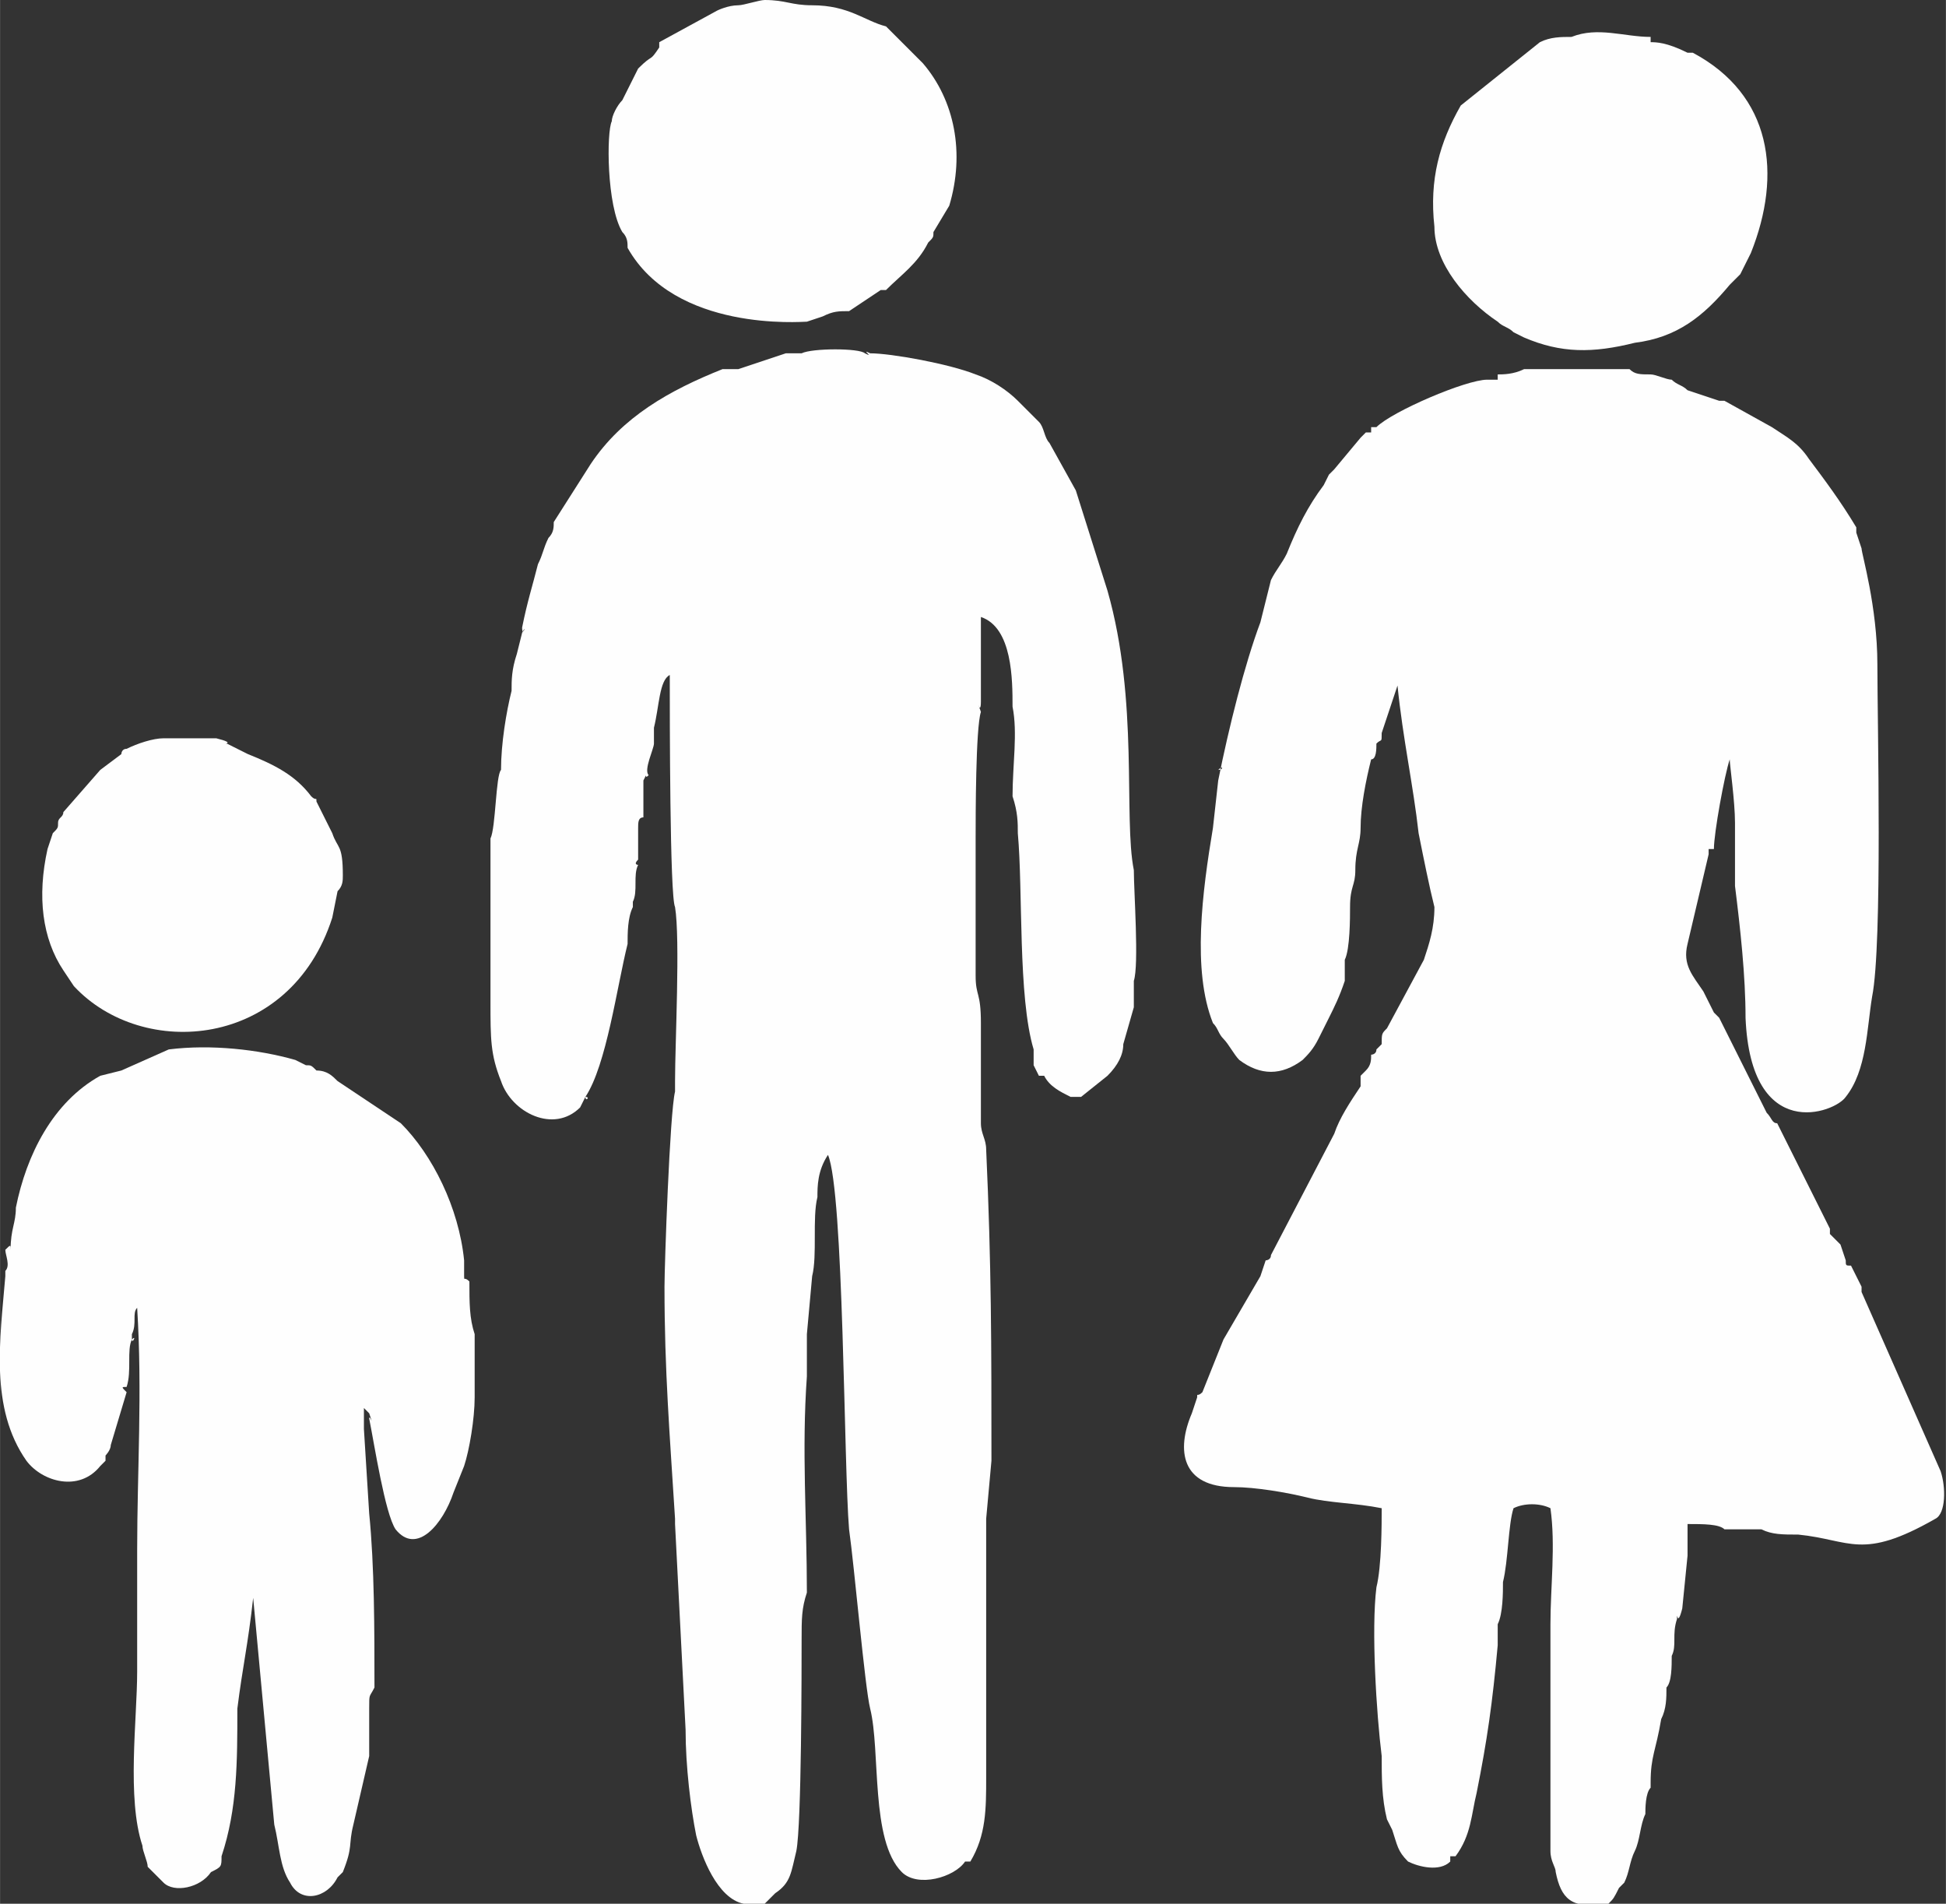
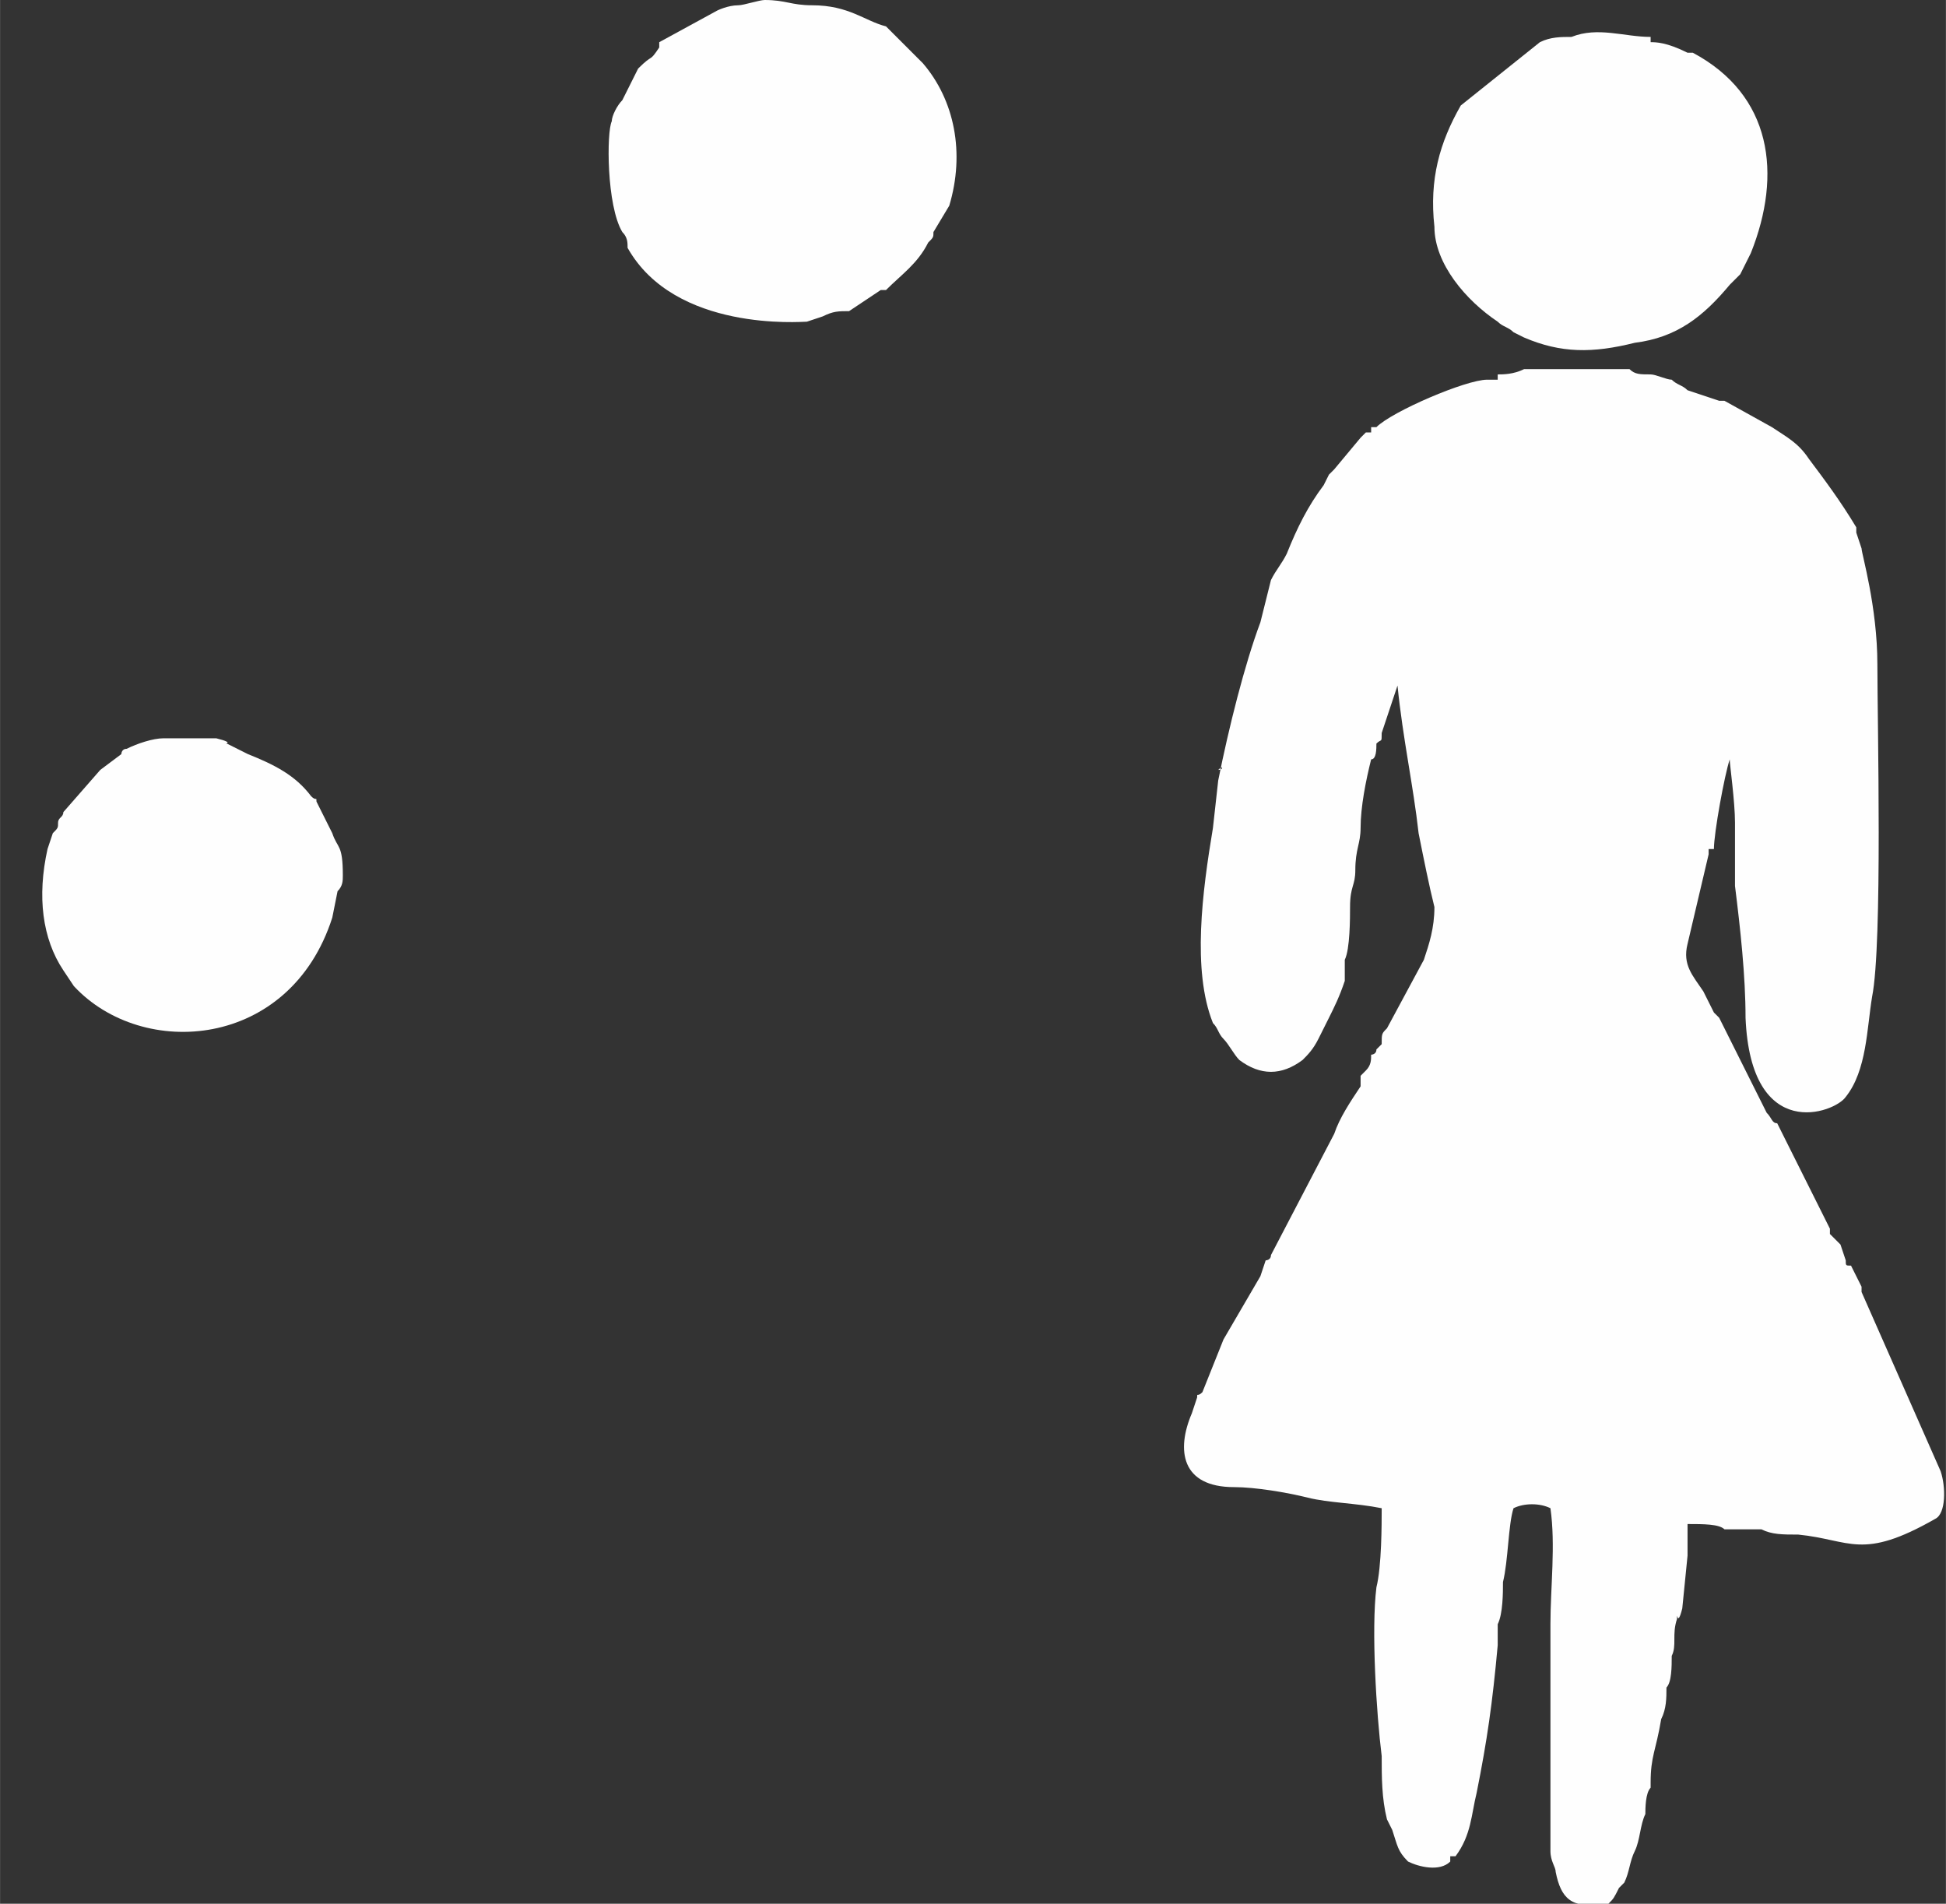
<svg xmlns="http://www.w3.org/2000/svg" xml:space="preserve" width="46px" height="45px" version="1.1" style="shape-rendering:geometricPrecision; text-rendering:geometricPrecision; image-rendering:optimizeQuality; fill-rule:evenodd; clip-rule:evenodd" viewBox="0 0 3.69 3.61">
  <rect x="0" y="0" width="3.69" height="3.61" fill="#333333" stroke="none" />
  <defs>
    <style type="text/css"> .fil0 {fill:#FEFEFE} </style>
  </defs>
  <g id="Plan_x0020_1">
    <g id="_2016528695312">
-       <path class="fil0" d="M3.05 0.7c-0.04,0 -0.11,0 -0.16,0 0,0 0,0 0,0 -0.02,0.01 -0.04,0.01 -0.05,0.01 0,0 0,0.01 0,0.01l-0.02 0c-0.04,0 -0.18,0.06 -0.21,0.09l-0.01 0c0,0 0,0.01 0,0.01 0,0 0,0 0,0 -0.01,0 -0.01,0 -0.01,0 0,0 -0.01,0.01 -0.01,0.01 0,0 0,0 0,0l-0.05 0.06c0,0 0,0 -0.01,0.01l-0.01 0.02c-0.03,0.04 -0.05,0.08 -0.07,0.13 -0.01,0.02 -0.02,0.03 -0.03,0.05l-0.02 0.08c0,0 0,0 0,0 -0.03,0.08 -0.06,0.2 -0.08,0.3l-0.01 0.09c-0.02,0.12 -0.04,0.27 0,0.37 0.01,0.01 0.01,0.02 0.02,0.03 0.01,0.01 0.02,0.03 0.03,0.04 0.04,0.03 0.08,0.03 0.12,0 0.01,-0.01 0.02,-0.02 0.03,-0.04l0.02 -0.04c0.01,-0.02 0.02,-0.04 0.03,-0.07 0,-0.01 0,-0.03 0,-0.04 0.01,-0.02 0.01,-0.08 0.01,-0.1 0,-0.04 0.01,-0.04 0.01,-0.07 0,-0.04 0.01,-0.05 0.01,-0.08 0,-0.04 0.01,-0.09 0.02,-0.13 0.01,0 0.01,-0.02 0.01,-0.03 0.01,-0.01 0.01,0 0.01,-0.02l0.03 -0.09c0.01,0.1 0.03,0.19 0.04,0.28 0.01,0.05 0.02,0.1 0.03,0.14 0,0.04 -0.01,0.07 -0.02,0.1l-0.07 0.13c-0.01,0.01 -0.01,0.01 -0.01,0.03 -0.01,0.01 0,0 -0.01,0.01 0,0.01 -0.01,0.01 -0.01,0.01 0,0.01 0,0.02 -0.01,0.03 0,0 -0.01,0.01 -0.01,0.01l0 0.02c-0.02,0.03 -0.04,0.06 -0.05,0.09l-0.12 0.23c0,0.01 -0.01,0.01 -0.01,0.01l-0.01 0.03c0,0 0,0 0,0l-0.07 0.12c0,0 0,0 0,0l-0.04 0.1c-0.01,0.01 -0.01,0 -0.01,0.01l-0.01 0.03c-0.03,0.07 -0.02,0.14 0.08,0.14 0.04,0 0.1,0.01 0.14,0.02 0.04,0.01 0.09,0.01 0.14,0.02 0,0.03 0,0.11 -0.01,0.15 -0.01,0.08 0,0.24 0.01,0.32 0,0.04 0,0.08 0.01,0.12l0.01 0.02c0.01,0.03 0.01,0.04 0.03,0.06 0.02,0.01 0.06,0.02 0.08,0l0 -0.01c0.01,0 0.01,0 0.01,0 0.03,-0.04 0.03,-0.08 0.04,-0.12 0.02,-0.1 0.03,-0.17 0.04,-0.28 0,-0.02 0,-0.02 0,-0.04 0.01,-0.02 0.01,-0.06 0.01,-0.08 0.01,-0.04 0.01,-0.11 0.02,-0.14 0.02,-0.01 0.05,-0.01 0.07,0 0.01,0.07 0,0.15 0,0.22 0,0.14 0,0.28 0,0.43 0,0.02 0.01,0.03 0.01,0.04 0.01,0.05 0.03,0.07 0.09,0.06 0,0 0,0 0,0 0,0 0.01,0 0.01,0 0.01,-0.01 0.01,-0.01 0.02,-0.03 0.01,-0.01 0,0 0.01,-0.01 0.01,-0.02 0.01,-0.04 0.02,-0.06 0.01,-0.02 0.01,-0.05 0.02,-0.07 0,-0.01 0,-0.04 0.01,-0.05l0 -0.01c0,-0.05 0.01,-0.06 0.02,-0.12 0.01,-0.02 0.01,-0.04 0.01,-0.06 0.01,-0.01 0.01,-0.04 0.01,-0.06 0.01,-0.02 0,-0.04 0.01,-0.07 0,-0.02 0,0.02 0.01,-0.02l0.01 -0.1c0,-0.02 0,-0.03 0,-0.06 0.03,0 0.06,0 0.07,0.01 0.02,0 0.05,0 0.07,0 0.02,0.01 0.04,0.01 0.07,0.01 0.1,0.01 0.12,0.05 0.26,-0.03 0.02,-0.01 0.02,-0.06 0.01,-0.09l-0.15 -0.34c0,0 0,-0.01 0,-0.01l-0.02 -0.04c-0.01,0 -0.01,0 -0.01,-0.01l-0.01 -0.03c-0.01,-0.01 -0.01,-0.01 -0.02,-0.02l0 -0.01c0,0 0,0 0,0l-0.1 -0.2c-0.01,0 -0.01,-0.01 -0.02,-0.02l-0.06 -0.12c-0.01,-0.02 -0.02,-0.04 -0.03,-0.06 -0.01,-0.01 -0.01,-0.01 -0.01,-0.01l-0.02 -0.04c-0.02,-0.03 -0.04,-0.05 -0.03,-0.09l0.04 -0.17c0,-0.02 0,0 0,-0.01l0.01 0c0,-0.03 0.02,-0.14 0.03,-0.17 0,0.01 0.01,0.08 0.01,0.12 0,0.02 0,0.05 0,0.05 0,0 0,0.05 0,0.07 0.01,0.08 0.02,0.17 0.02,0.25 0.01,0.24 0.17,0.18 0.19,0.15 0.04,-0.05 0.04,-0.13 0.05,-0.19 0.02,-0.1 0.01,-0.52 0.01,-0.63 0,-0.11 -0.03,-0.21 -0.03,-0.22l-0.01 -0.03c0,0 0,-0.01 0,-0.01 -0.03,-0.05 -0.06,-0.09 -0.09,-0.13 -0.02,-0.03 -0.04,-0.04 -0.07,-0.06l-0.09 -0.05c0,0 -0.01,0 -0.01,0 0,0 0,0 0,0l-0.06 -0.02c-0.01,-0.01 -0.02,-0.01 -0.03,-0.02 -0.01,0 -0.03,-0.01 -0.04,-0.01 -0.02,0 -0.03,0 -0.04,-0.01l-0.04 0zm-0.44 2.31c0,0 0.01,-0.02 0,0 -0.01,0.01 0,0 0,0zm0.06 -1.14c-0.01,0.01 0,0 0,0zm-0.36 -0.41c0.01,0 0.01,-0.01 0,0 0,0 0,0 0,0zm1.24 0.43c0,0.01 0,0 0,0zm-0.01 0.07c0.01,0.01 0,0 0,0zm0.03 0.96c0,0 0,0 0,0l0 0zm-0.37 0.01c0,0 0,0 0,0l0 0zm-0.26 0.62c0,0 0.01,-0.01 0,0z" />
-       <path class="fil0" d="M1.41 3.61c0.01,0 0.03,0 0.04,0l0.01 -0.01c0,0 0.01,-0.01 0.01,-0.01 0.03,-0.02 0.03,-0.04 0.04,-0.08 0.01,-0.05 0.01,-0.35 0.01,-0.4 0,-0.04 0,-0.06 0.01,-0.09 0,-0.14 -0.01,-0.27 0,-0.41 0,-0.02 0,-0.04 0,-0.05 0,-0.02 0,-0.02 0,-0.03l0.01 -0.11c0.01,-0.04 0,-0.11 0.01,-0.15 0,-0.02 0,-0.05 0.02,-0.08 0.03,0.07 0.03,0.59 0.04,0.71 0.01,0.07 0.03,0.3 0.04,0.34 0.02,0.08 0,0.25 0.06,0.31 0.03,0.03 0.1,0.01 0.12,-0.02 0,0 0.01,0 0.01,0 0.03,-0.05 0.03,-0.1 0.03,-0.16 0,-0.16 0,-0.33 0,-0.49l0.01 -0.11c0,-0.22 0,-0.37 -0.01,-0.59 0,-0.02 -0.01,-0.03 -0.01,-0.05l0 -0.19c0,-0.06 -0.01,-0.05 -0.01,-0.09 0,-0.08 0,-0.17 0,-0.26 0,-0.04 0,-0.21 0.01,-0.24 -0.01,-0.03 0,0.01 0,-0.02l0 -0.02c0,-0.04 0,-0.09 0,-0.14 0.06,0.02 0.06,0.12 0.06,0.17 0.01,0.05 0,0.11 0,0.17 0.01,0.03 0.01,0.05 0.01,0.07 0.01,0.11 0,0.31 0.03,0.41 0,0.01 0,0.02 0,0.03 0,0 0.01,0.02 0.01,0.02l0.01 0c0.01,0.02 0.03,0.03 0.05,0.04 0,0 0.02,0 0.02,0 0,0 0,0 0,0 0,0 0,0 0,0l0.05 -0.04c0.02,-0.02 0.03,-0.04 0.03,-0.06l0.02 -0.07c0,-0.02 0,-0.04 0,-0.05 0.01,-0.03 0,-0.17 0,-0.21 -0.02,-0.1 0.01,-0.32 -0.05,-0.53l-0.06 -0.19 -0.05 -0.09c-0.01,-0.01 -0.01,-0.03 -0.02,-0.04l-0.04 -0.04c-0.02,-0.02 -0.05,-0.04 -0.08,-0.05 -0.05,-0.02 -0.16,-0.04 -0.2,-0.04 -0.02,-0.01 0.01,0.01 -0.01,0 -0.01,-0.01 -0.1,-0.01 -0.12,0 -0.03,0 -0.02,0 -0.03,0l-0.09 0.03c-0.01,0 -0.03,0 -0.03,0 -0.1,0.04 -0.19,0.09 -0.25,0.18l-0.07 0.11c0,0.01 0,0.02 -0.01,0.03 -0.01,0.02 -0.01,0.03 -0.02,0.05 -0.01,0.04 -0.02,0.07 -0.03,0.12 0,0.02 0.01,-0.01 0,0.01l-0.01 0.04c-0.01,0.03 -0.01,0.05 -0.01,0.07 -0.01,0.04 -0.02,0.1 -0.02,0.15 -0.01,0.01 -0.01,0.11 -0.02,0.13 0,0.11 0,0.21 0,0.31 0,0.07 0,0.1 0.02,0.15 0.02,0.06 0.1,0.1 0.15,0.05l0.01 -0.02c0.01,0 0,0.01 0,0 0.04,-0.06 0.06,-0.21 0.08,-0.29 0,-0.02 0,-0.05 0.01,-0.07l0 -0.01c0.01,-0.02 0,-0.05 0.01,-0.07 0,0 -0.01,0 0,-0.01 0,-0.02 0,-0.04 0,-0.06 0,-0.01 0,-0.02 0.01,-0.02 0,-0.02 0,-0.03 0,-0.05 0,-0.01 0,-0.01 0,-0.02 0.01,-0.02 0,0 0.01,-0.01 -0.01,-0.01 0.01,-0.05 0.01,-0.06 0,-0.01 0,-0.02 0,-0.03 0.01,-0.04 0.01,-0.09 0.03,-0.1 0,0.08 0,0.42 0.01,0.44 0.01,0.06 0,0.26 0,0.33 0,0.01 0,0.01 0,0.02 -0.01,0.04 -0.02,0.33 -0.02,0.37 0,0.16 0.01,0.28 0.02,0.44 0,0 0,-0.01 0,0.01l0.02 0.39c0,0.07 0.01,0.15 0.02,0.2 0.01,0.04 0.04,0.12 0.09,0.13z" />
-       <path class="fil0" d="M0.01 2.42c-0.01,0.12 -0.03,0.25 0.04,0.35 0.03,0.04 0.1,0.06 0.14,0.01l0.01 -0.01c0,0 0,-0.01 0,-0.01 0,0 0.01,-0.01 0.01,-0.02l0.03 -0.1c-0.01,-0.01 -0.01,-0.01 0,-0.01 0.01,-0.03 0,-0.07 0.01,-0.09 0.01,-0.01 0,0.01 0,0 0,0 0,-0.01 0,-0.01 0.01,-0.02 0,-0.04 0.01,-0.05 0.01,0.16 0,0.31 0,0.46 0,0.07 0,0.15 0,0.23 0,0.09 -0.02,0.24 0.01,0.33 0,0.01 0.01,0.03 0.01,0.04 0,0 0,0 0,0 0,0 0,0 0,0l0.03 0.03c0.02,0.02 0.07,0.01 0.09,-0.02 0.02,-0.01 0.02,-0.01 0.02,-0.03 0.03,-0.09 0.03,-0.18 0.03,-0.28 0.01,-0.08 0.02,-0.12 0.03,-0.21l0.04 0.43c0.01,0.04 0.01,0.08 0.03,0.11 0.02,0.04 0.07,0.03 0.09,-0.01l0.01 -0.01c0.02,-0.05 0.01,-0.05 0.02,-0.09l0.03 -0.13c0,-0.03 0,-0.06 0,-0.09 0,-0.03 0,-0.02 0.01,-0.04 0,-0.11 0,-0.23 -0.01,-0.33l-0.01 -0.16c0,-0.01 0,-0.03 0,-0.04 0,0 0,0 0,0l0.01 0.01c0.01,0.03 0,0 0,0.01 0.01,0.05 0.03,0.18 0.05,0.21 0.04,0.05 0.09,-0.01 0.11,-0.07l0 0c0,0 0,0 0,0l0.02 -0.05c0.01,-0.03 0.02,-0.09 0.02,-0.13 0,-0.04 0,-0.08 0,-0.12 -0.01,-0.03 -0.01,-0.06 -0.01,-0.1 -0.01,-0.01 -0.01,0 -0.01,-0.01 0,-0.01 0,-0.02 0,-0.03 -0.01,-0.1 -0.06,-0.2 -0.12,-0.26l-0.12 -0.08c-0.01,-0.01 -0.02,-0.02 -0.04,-0.02 -0.01,-0.01 -0.01,-0.01 -0.02,-0.01l-0.02 -0.01c0,0 0,0 0,0 -0.07,-0.02 -0.16,-0.03 -0.24,-0.02l-0.09 0.04c0,0 0,0 0,0l-0.04 0.01c-0.09,0.05 -0.14,0.15 -0.16,0.25 0,0.03 -0.01,0.04 -0.01,0.08 0,0 0.01,0 0,0 0,-0.01 0,-0.01 -0.01,0 0,0.01 0.01,0.03 0,0.04 0,0 0,0 0,0.01z" />
+       <path class="fil0" d="M3.05 0.7c-0.04,0 -0.11,0 -0.16,0 0,0 0,0 0,0 -0.02,0.01 -0.04,0.01 -0.05,0.01 0,0 0,0.01 0,0.01l-0.02 0c-0.04,0 -0.18,0.06 -0.21,0.09l-0.01 0c0,0 0,0.01 0,0.01 0,0 0,0 0,0 -0.01,0 -0.01,0 -0.01,0 0,0 -0.01,0.01 -0.01,0.01 0,0 0,0 0,0l-0.05 0.06c0,0 0,0 -0.01,0.01l-0.01 0.02c-0.03,0.04 -0.05,0.08 -0.07,0.13 -0.01,0.02 -0.02,0.03 -0.03,0.05l-0.02 0.08c0,0 0,0 0,0 -0.03,0.08 -0.06,0.2 -0.08,0.3l-0.01 0.09c-0.02,0.12 -0.04,0.27 0,0.37 0.01,0.01 0.01,0.02 0.02,0.03 0.01,0.01 0.02,0.03 0.03,0.04 0.04,0.03 0.08,0.03 0.12,0 0.01,-0.01 0.02,-0.02 0.03,-0.04l0.02 -0.04c0.01,-0.02 0.02,-0.04 0.03,-0.07 0,-0.01 0,-0.03 0,-0.04 0.01,-0.02 0.01,-0.08 0.01,-0.1 0,-0.04 0.01,-0.04 0.01,-0.07 0,-0.04 0.01,-0.05 0.01,-0.08 0,-0.04 0.01,-0.09 0.02,-0.13 0.01,0 0.01,-0.02 0.01,-0.03 0.01,-0.01 0.01,0 0.01,-0.02l0.03 -0.09c0.01,0.1 0.03,0.19 0.04,0.28 0.01,0.05 0.02,0.1 0.03,0.14 0,0.04 -0.01,0.07 -0.02,0.1l-0.07 0.13c-0.01,0.01 -0.01,0.01 -0.01,0.03 -0.01,0.01 0,0 -0.01,0.01 0,0.01 -0.01,0.01 -0.01,0.01 0,0.01 0,0.02 -0.01,0.03 0,0 -0.01,0.01 -0.01,0.01l0 0.02c-0.02,0.03 -0.04,0.06 -0.05,0.09l-0.12 0.23c0,0.01 -0.01,0.01 -0.01,0.01l-0.01 0.03c0,0 0,0 0,0l-0.07 0.12c0,0 0,0 0,0l-0.04 0.1c-0.01,0.01 -0.01,0 -0.01,0.01l-0.01 0.03c-0.03,0.07 -0.02,0.14 0.08,0.14 0.04,0 0.1,0.01 0.14,0.02 0.04,0.01 0.09,0.01 0.14,0.02 0,0.03 0,0.11 -0.01,0.15 -0.01,0.08 0,0.24 0.01,0.32 0,0.04 0,0.08 0.01,0.12l0.01 0.02c0.01,0.03 0.01,0.04 0.03,0.06 0.02,0.01 0.06,0.02 0.08,0l0 -0.01c0.01,0 0.01,0 0.01,0 0.03,-0.04 0.03,-0.08 0.04,-0.12 0.02,-0.1 0.03,-0.17 0.04,-0.28 0,-0.02 0,-0.02 0,-0.04 0.01,-0.02 0.01,-0.06 0.01,-0.08 0.01,-0.04 0.01,-0.11 0.02,-0.14 0.02,-0.01 0.05,-0.01 0.07,0 0.01,0.07 0,0.15 0,0.22 0,0.14 0,0.28 0,0.43 0,0.02 0.01,0.03 0.01,0.04 0.01,0.05 0.03,0.07 0.09,0.06 0,0 0,0 0,0 0,0 0.01,0 0.01,0 0.01,-0.01 0.01,-0.01 0.02,-0.03 0.01,-0.01 0,0 0.01,-0.01 0.01,-0.02 0.01,-0.04 0.02,-0.06 0.01,-0.02 0.01,-0.05 0.02,-0.07 0,-0.01 0,-0.04 0.01,-0.05l0 -0.01c0,-0.05 0.01,-0.06 0.02,-0.12 0.01,-0.02 0.01,-0.04 0.01,-0.06 0.01,-0.01 0.01,-0.04 0.01,-0.06 0.01,-0.02 0,-0.04 0.01,-0.07 0,-0.02 0,0.02 0.01,-0.02l0.01 -0.1c0,-0.02 0,-0.03 0,-0.06 0.03,0 0.06,0 0.07,0.01 0.02,0 0.05,0 0.07,0 0.02,0.01 0.04,0.01 0.07,0.01 0.1,0.01 0.12,0.05 0.26,-0.03 0.02,-0.01 0.02,-0.06 0.01,-0.09l-0.15 -0.34c0,0 0,-0.01 0,-0.01l-0.02 -0.04c-0.01,0 -0.01,0 -0.01,-0.01l-0.01 -0.03c-0.01,-0.01 -0.01,-0.01 -0.02,-0.02l0 -0.01c0,0 0,0 0,0l-0.1 -0.2c-0.01,0 -0.01,-0.01 -0.02,-0.02l-0.06 -0.12c-0.01,-0.02 -0.02,-0.04 -0.03,-0.06 -0.01,-0.01 -0.01,-0.01 -0.01,-0.01l-0.02 -0.04c-0.02,-0.03 -0.04,-0.05 -0.03,-0.09l0.04 -0.17c0,-0.02 0,0 0,-0.01l0.01 0c0,-0.03 0.02,-0.14 0.03,-0.17 0,0.01 0.01,0.08 0.01,0.12 0,0.02 0,0.05 0,0.05 0,0 0,0.05 0,0.07 0.01,0.08 0.02,0.17 0.02,0.25 0.01,0.24 0.17,0.18 0.19,0.15 0.04,-0.05 0.04,-0.13 0.05,-0.19 0.02,-0.1 0.01,-0.52 0.01,-0.63 0,-0.11 -0.03,-0.21 -0.03,-0.22l-0.01 -0.03c0,0 0,-0.01 0,-0.01 -0.03,-0.05 -0.06,-0.09 -0.09,-0.13 -0.02,-0.03 -0.04,-0.04 -0.07,-0.06l-0.09 -0.05c0,0 -0.01,0 -0.01,0 0,0 0,0 0,0l-0.06 -0.02c-0.01,-0.01 -0.02,-0.01 -0.03,-0.02 -0.01,0 -0.03,-0.01 -0.04,-0.01 -0.02,0 -0.03,0 -0.04,-0.01l-0.04 0zm-0.44 2.31c0,0 0.01,-0.02 0,0 -0.01,0.01 0,0 0,0zm0.06 -1.14c-0.01,0.01 0,0 0,0zm-0.36 -0.41c0.01,0 0.01,-0.01 0,0 0,0 0,0 0,0zm1.24 0.43c0,0.01 0,0 0,0m-0.01 0.07c0.01,0.01 0,0 0,0zm0.03 0.96c0,0 0,0 0,0l0 0zm-0.37 0.01c0,0 0,0 0,0l0 0zm-0.26 0.62c0,0 0.01,-0.01 0,0z" />
      <path class="fil0" d="M1.56 0.6c0.02,-0.01 0.03,-0.01 0.05,-0.01l0.06 -0.04c0,0 0,0 0,0 0.01,0 0.01,0 0.01,0 0.03,-0.03 0.06,-0.05 0.08,-0.09 0.01,-0.01 0.01,-0.01 0.01,-0.02l0.03 -0.05c0.03,-0.1 0.01,-0.2 -0.05,-0.27l-0.07 -0.07c-0.04,-0.01 -0.07,-0.04 -0.14,-0.04 -0.04,0 -0.05,-0.01 -0.09,-0.01 -0.01,0 -0.04,0.01 -0.05,0.01 -0.02,0 -0.04,0.01 -0.04,0.01l-0.11 0.06c0,0 0,0.01 0,0.01 -0.02,0.03 -0.01,0.01 -0.04,0.04l-0.03 0.06c-0.01,0.01 -0.02,0.03 -0.02,0.04 -0.01,0.02 -0.01,0.16 0.02,0.21 0.01,0.01 0.01,0.02 0.01,0.03 0.09,0.16 0.33,0.14 0.34,0.14l0.03 -0.01z" />
      <path class="fil0" d="M3.13 0.07c-0.05,0 -0.1,-0.02 -0.15,0 -0.02,0 -0.04,0 -0.06,0.01l-0.15 0.12c-0.04,0.07 -0.06,0.14 -0.05,0.23 0,0.07 0.06,0.14 0.12,0.18 0.01,0.01 0.02,0.01 0.03,0.02l0.02 0.01c0,0 0,0 0,0 0.07,0.03 0.13,0.03 0.21,0.01 0.08,-0.01 0.13,-0.05 0.18,-0.11 0.01,-0.01 0.01,-0.01 0.01,-0.01 0,0 0.01,-0.01 0.01,-0.01l0.02 -0.04c0.06,-0.15 0.04,-0.3 -0.11,-0.38l-0.01 0c-0.04,-0.02 -0.06,-0.02 -0.07,-0.02l0 -0.01c0,0 0,0 0,0z" />
      <path class="fil0" d="M0.43 1.41c-0.01,0 0.02,0 -0.02,-0.01l-0.1 0c-0.02,0 -0.05,0.01 -0.07,0.02 -0.01,0 -0.01,0.01 -0.01,0.01 0,0 0,0 0,0l-0.04 0.03c0,0 0,0 0,0 0,0 0,0 0,0l-0.07 0.08c0,0.01 -0.01,0.01 -0.01,0.02 0,0.01 0,0.01 -0.01,0.02l-0.01 0.03c-0.02,0.09 -0.01,0.17 0.03,0.23l0.02 0.03c0.13,0.14 0.41,0.12 0.49,-0.13 0,0 0,0 0,0l0.01 -0.05c0.01,-0.01 0.01,-0.02 0.01,-0.03 0,-0.06 -0.01,-0.05 -0.02,-0.08 -0.01,-0.02 -0.02,-0.04 -0.03,-0.06 0,-0.01 0,0 -0.01,-0.01 -0.03,-0.04 -0.07,-0.06 -0.12,-0.08l-0.04 -0.02z" />
    </g>
  </g>
</svg>